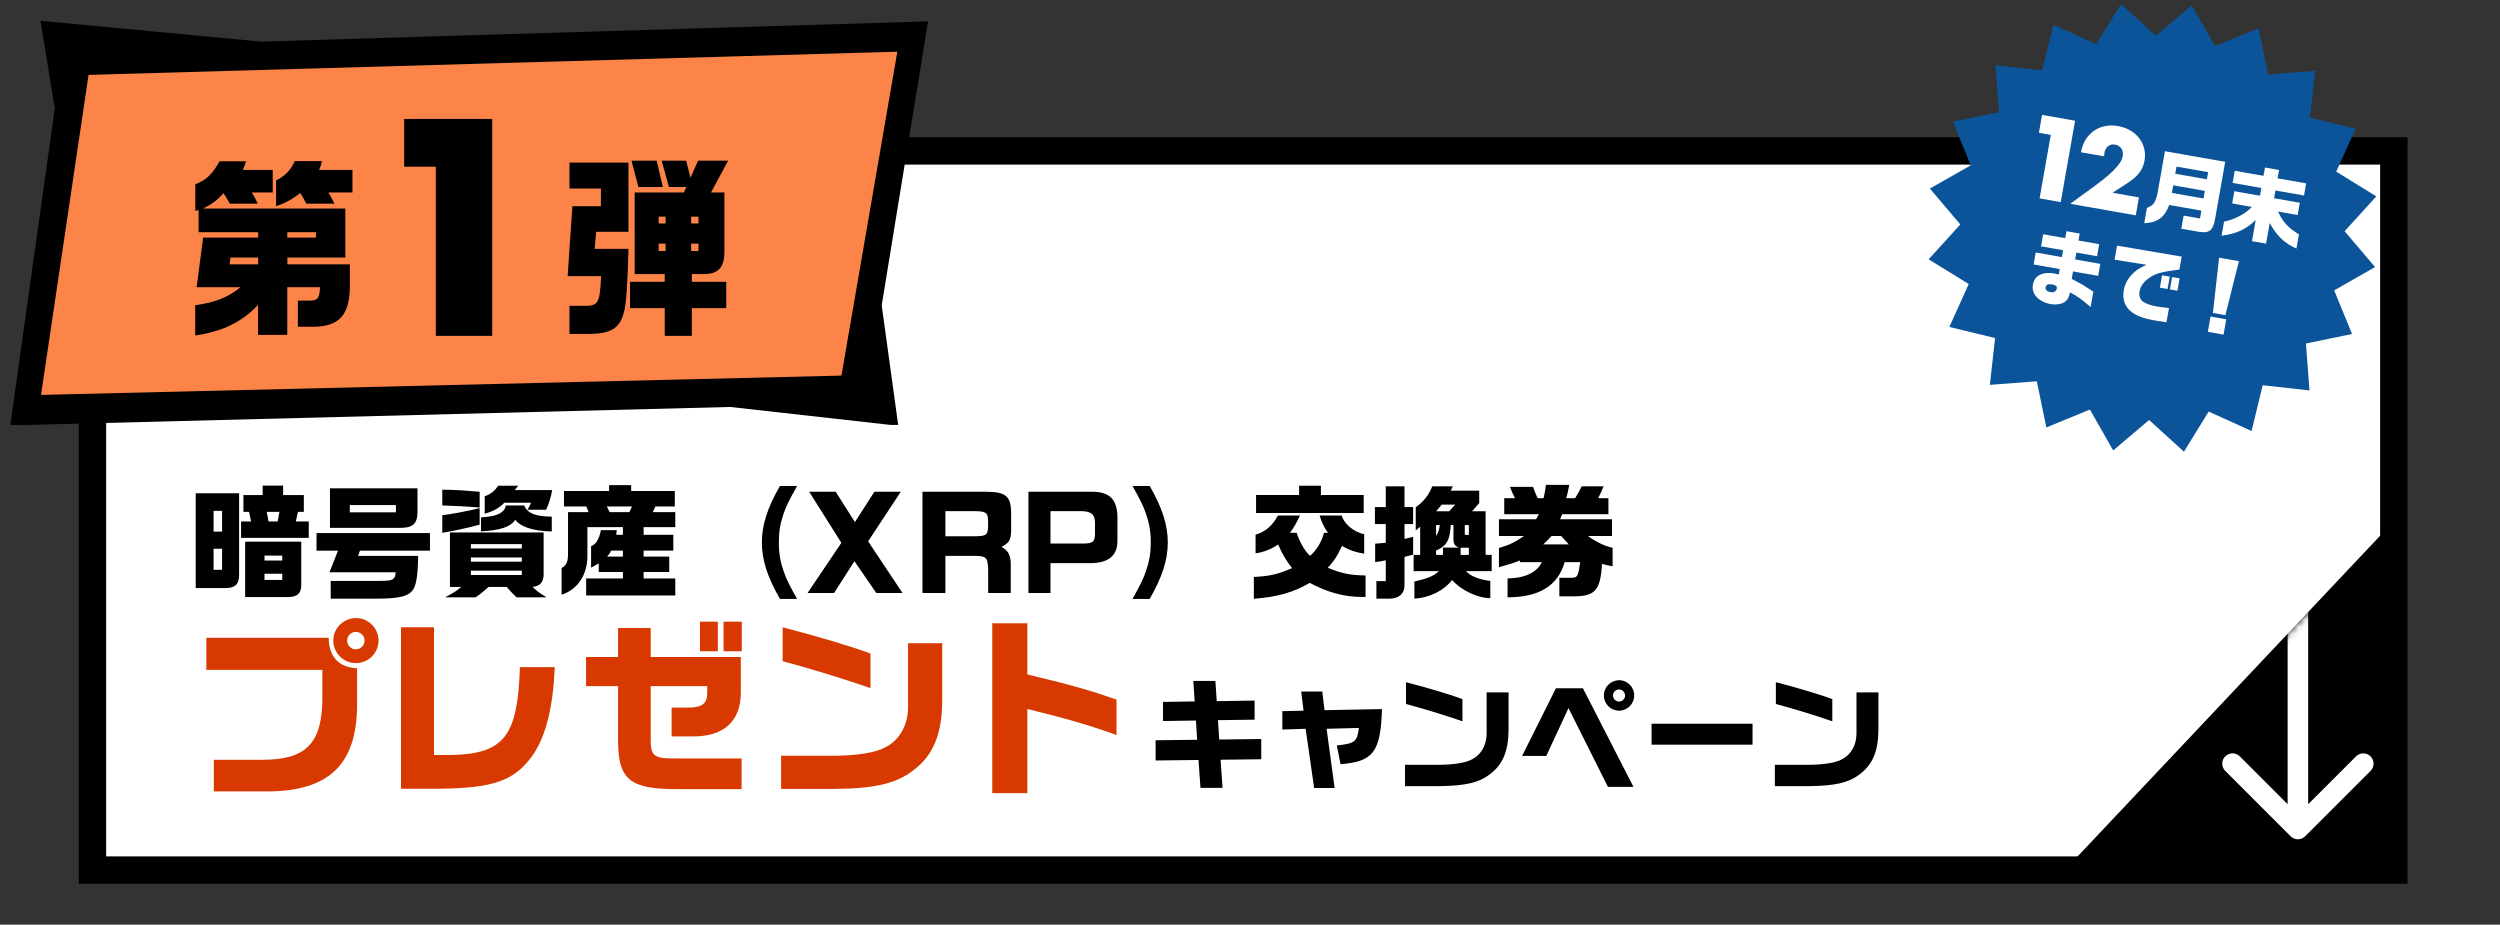
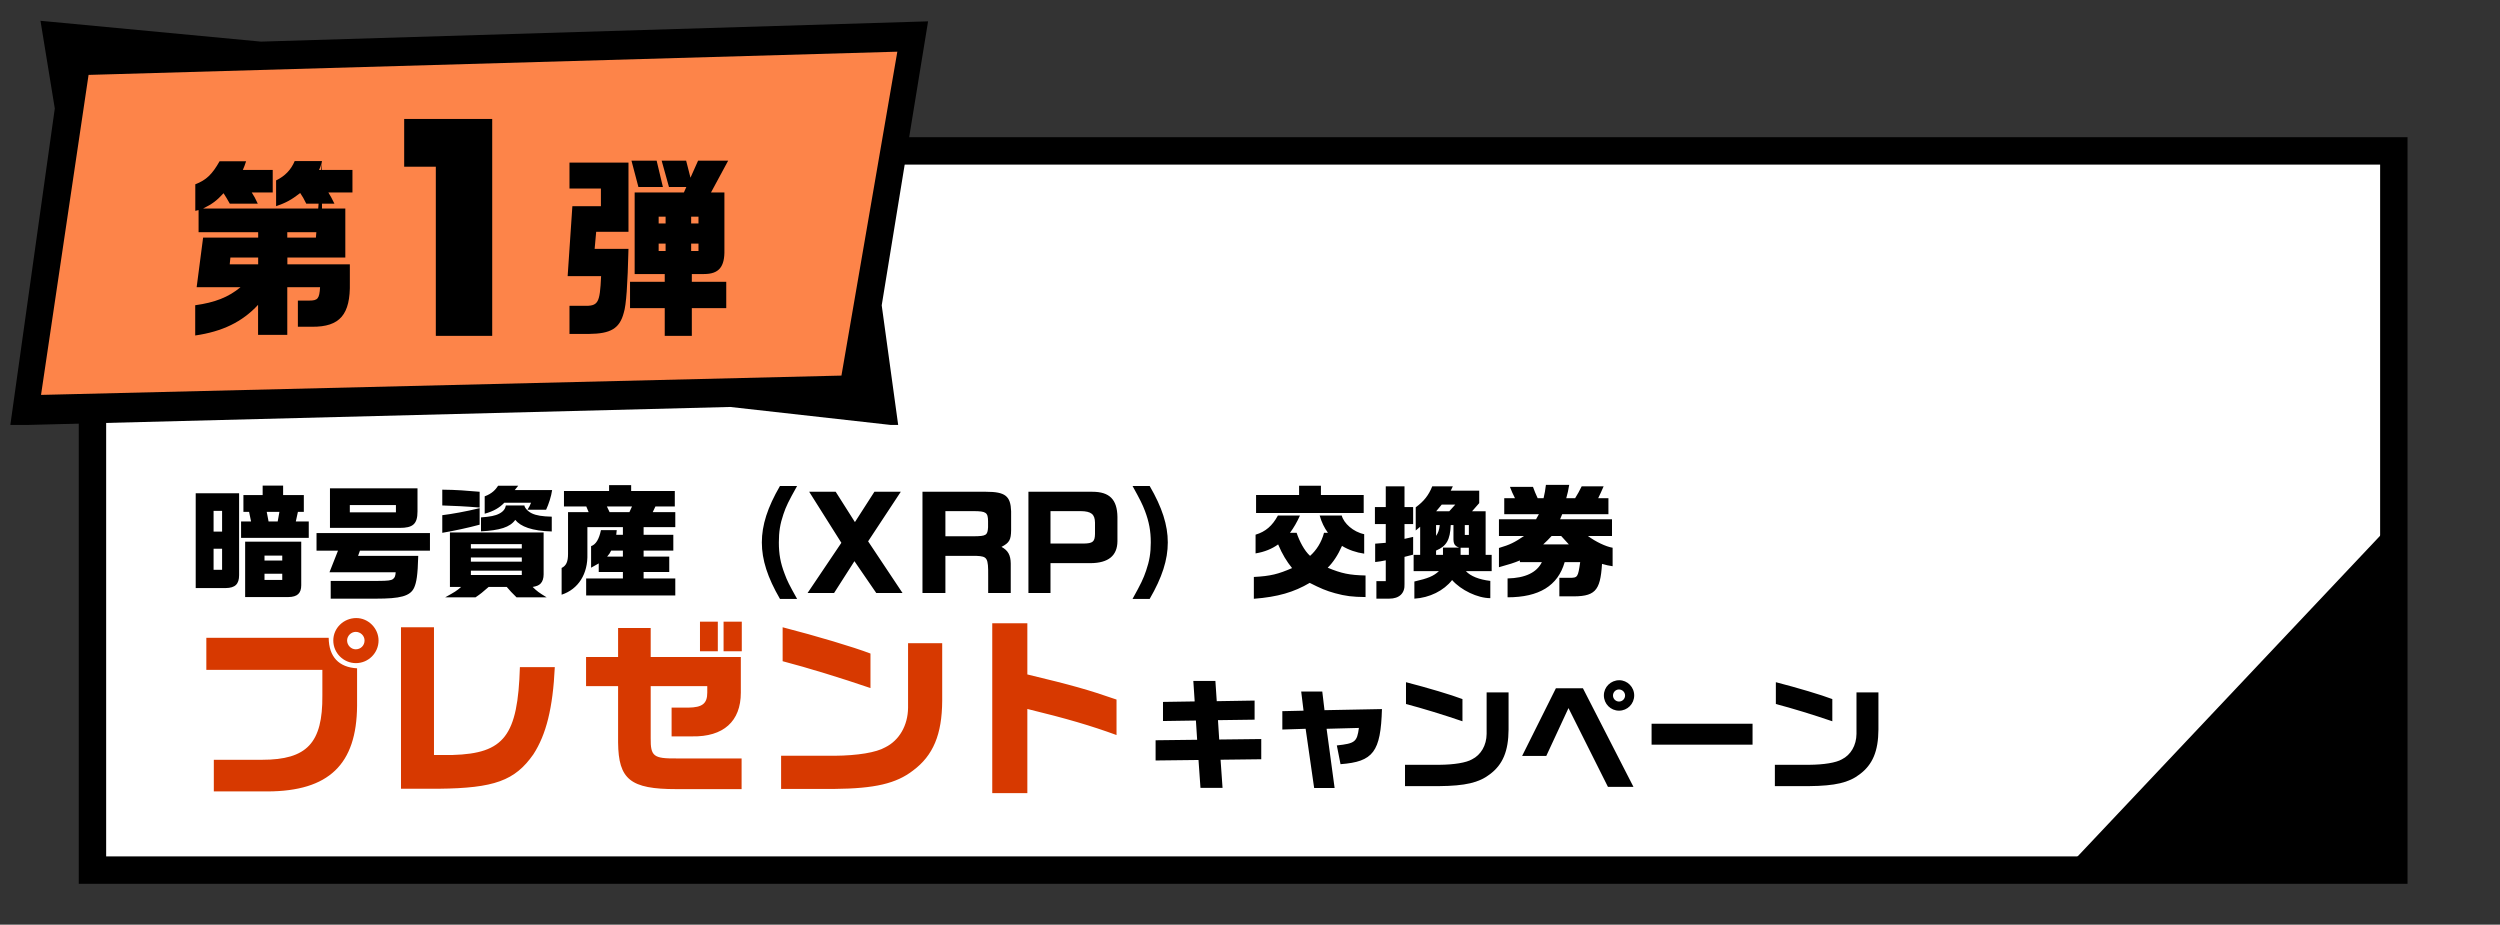
<svg xmlns="http://www.w3.org/2000/svg" width="365" height="135" viewBox="0 0 365 135" fill="none">
  <rect x="0" y="0" width="365" height="135" fill="#333333" stroke="none" />
  <g clip-path="url(#clip0_1456_8501)">
    <rect x="13.499" y="22.036" width="336" height="105" fill="white" stroke="black" stroke-width="4" />
    <path d="M35.197 78.53V76.136H36.655L36.367 74.732H35.539V72.284H38.347V70.898H41.335V72.284H44.359V74.732H43.495L43.189 76.136H45.079V78.53H35.197ZM28.573 85.856V72.014H34.909V83.966C34.909 85.28 34.333 85.838 32.965 85.856H28.573ZM31.183 77.612H32.425V74.588H31.183V77.612ZM39.211 76.136H40.543L40.795 74.732H38.941L39.211 76.136ZM35.791 87.17V79.088H43.981V85.442C43.981 86.612 43.423 87.152 42.109 87.17H35.791ZM31.183 83.192H32.425V80.114H31.183V83.192ZM38.617 81.842H41.209V81.122H38.617V81.842ZM38.617 84.668H41.209V83.768H38.617V84.668ZM48.175 71.294H60.955V74.678C60.955 76.55 60.235 77.072 58.363 77.072H48.175V71.294ZM51.073 74.804H57.805V73.742H51.073V74.804ZM46.213 80.402V77.828H62.773V80.402H52.549L52.279 81.158H61.063C60.991 84.056 60.793 85.028 60.487 85.748C59.929 87.062 58.399 87.404 54.907 87.404H48.283V84.812H55.231C56.617 84.812 57.121 84.74 57.373 84.542C57.643 84.344 57.733 84.092 57.769 83.552H48.103L49.345 80.402H46.213ZM72.727 70.916H75.661L75.157 71.546H80.611C80.485 72.464 80.107 73.616 79.729 74.426H77.011C77.281 73.994 77.407 73.742 77.533 73.4H73.627C72.943 74.12 72.079 74.642 70.765 75.002V72.464C71.845 72.068 72.367 71.474 72.727 70.916ZM64.573 71.492C66.625 71.51 68.155 71.636 70.027 71.798V74.102C67.957 73.922 66.157 73.85 64.573 73.796V71.492ZM73.861 73.796H76.561C76.579 74.048 76.939 74.606 77.641 74.948C78.325 75.272 79.171 75.398 80.557 75.434V77.594C77.659 77.522 76.003 76.874 75.229 75.902C74.455 76.982 72.979 77.432 70.225 77.576V75.542C71.575 75.434 72.295 75.308 72.907 74.984C73.519 74.66 73.771 74.264 73.861 73.796ZM70.027 74.192V76.604C68.389 77.054 66.265 77.504 64.573 77.792V75.218C65.905 75.056 68.047 74.678 70.027 74.192ZM67.327 85.694H65.689V77.738H79.369V83.858C79.369 84.416 79.225 84.902 78.919 85.208C78.667 85.46 78.379 85.586 77.767 85.694C78.433 86.342 78.631 86.486 79.801 87.206H75.409C74.689 86.504 74.509 86.306 73.987 85.694H71.341C70.387 86.522 70.225 86.666 69.433 87.206H65.005C66.427 86.414 66.643 86.288 67.327 85.694ZM68.749 80.078H76.183V79.448H68.749V80.078ZM68.749 82.004H76.183V81.392H68.749V82.004ZM68.749 83.948H76.183V83.318H68.749V83.948ZM85.579 86.936V84.452H90.943V83.516H87.415V82.256L86.299 82.886V79.736C87.001 79.502 87.469 78.71 87.739 77.396H90.043L89.971 78.08H90.943V76.964H85.759V80.87C85.849 83.786 84.445 86.018 81.997 86.828V82.922C82.663 82.598 82.933 82.022 82.933 80.87V74.768H85.939L85.597 73.94H82.339V71.69H88.927V70.826H92.149V71.69H98.521V73.94H95.695L95.299 74.768H98.593V76.964H93.967V78.08H98.305V80.384H93.967V81.266H97.711V83.516H93.967V84.452H98.593V86.936H85.579ZM88.999 74.768H91.897L92.275 73.94H88.603L88.999 74.768ZM88.639 81.266H90.943V80.384H89.233C89.017 80.798 88.981 80.87 88.639 81.266ZM113.875 87.44C112.057 84.308 111.229 81.734 111.229 79.196C111.229 76.658 112.057 74.084 113.875 70.952H116.377C115.099 73.238 114.775 73.904 114.379 75.074C113.893 76.496 113.713 77.648 113.713 79.196C113.713 80.888 113.947 82.202 114.559 83.786C114.919 84.776 115.225 85.388 116.377 87.44H113.875ZM127.933 86.576L124.747 81.932L121.777 86.576H117.907L122.839 79.25L118.141 71.798H122.011L124.819 76.226L127.663 71.798H131.515L126.745 79.034L131.767 86.576H127.933ZM138.029 81.158V86.576H134.681V71.798H143.969C146.777 71.798 147.551 72.428 147.623 74.642V77.396C147.605 78.818 147.371 79.25 146.219 79.844C147.173 80.366 147.551 81.032 147.569 82.274V86.576H144.275V84.074C144.293 81.446 144.149 81.23 142.565 81.158H138.029ZM142.205 74.624H138.029V78.296H142.169C143.987 78.278 144.185 78.152 144.257 76.982V76.1C144.239 74.822 143.969 74.642 142.205 74.624ZM153.372 82.22V86.576H150.15V71.798H159.492C161.994 71.798 163.11 72.932 163.146 75.47V79.016C163.128 81.14 161.814 82.202 159.222 82.22H153.372ZM157.782 74.624H153.372V79.358H158.214C159.546 79.34 159.852 79.088 159.87 77.954V76.298C159.852 75.074 159.312 74.642 157.782 74.624ZM165.35 87.44C166.592 85.208 166.934 84.488 167.33 83.318C167.816 81.914 168.014 80.726 168.014 79.196C168.014 77.522 167.762 76.19 167.168 74.606C166.79 73.616 166.466 72.968 165.35 70.952H167.852C169.67 74.084 170.498 76.658 170.498 79.196C170.498 81.734 169.67 84.308 167.852 87.44H165.35ZM183.386 72.266H189.668V70.916H192.854V72.266H199.1V74.894H183.386V72.266ZM191.216 85.1C188.93 86.45 186.572 87.152 183.062 87.422V84.236C185.528 84.11 186.662 83.804 188.642 82.94C187.868 81.986 187.202 80.906 186.608 79.484C185.708 80.132 184.628 80.582 183.314 80.798V78.062C184.772 77.63 185.762 76.766 186.572 75.272H189.794C189.362 76.226 188.876 77.072 188.336 77.792H189.308C189.704 78.98 190.424 80.402 191.27 81.158C192.188 80.348 192.944 79.178 193.304 77.792H193.88C193.358 77.072 192.944 76.244 192.674 75.272H195.896C196.184 76.388 197.57 77.666 199.172 77.99V80.834C198.02 80.672 196.904 80.294 195.932 79.7C195.338 81.05 194.618 82.13 193.844 82.886C195.878 83.732 197.03 83.966 199.37 84.02V87.17C197.462 87.152 196.436 87.026 194.924 86.612C193.61 86.252 192.782 85.892 191.216 85.1ZM200.954 87.404V84.848H202.322V81.806C201.62 81.95 201.512 81.968 200.774 82.058V79.376C201.458 79.322 201.566 79.322 202.322 79.25V76.514H200.738V74.03H202.322V71.006H205.058V74.03H206.318V76.514H205.058V78.674L206.318 78.386V80.978L205.058 81.302V85.262C205.13 86.612 204.302 87.404 202.826 87.404H200.954ZM206.498 87.404V84.902C208.514 84.434 209.27 84.128 210.08 83.39H206.39V81.014H207.344V76.91L206.696 77.45V74.066C207.902 73.184 208.586 72.302 209.108 71.006H212.114L211.808 71.636H215.966V73.454L214.922 74.642H216.902V81.014H217.784V83.39H214.022C214.724 84.128 215.93 84.614 217.586 84.812V87.332C215.732 87.332 213.302 86.162 212.006 84.686C210.8 86.234 208.712 87.278 206.498 87.404ZM209.684 74.642H211.592L212.474 73.67H210.494L209.684 74.642ZM209.666 78.242C209.99 77.756 210.116 77.414 210.206 76.658H209.666V78.242ZM209.666 81.014H210.674V79.952H213.032C212.33 79.682 212.186 79.394 212.204 78.458V76.658H211.808C211.718 78.818 211.196 79.736 209.666 80.384V81.014ZM213.86 78.098H214.454V76.658H213.86V78.098ZM213.248 81.014H214.454V79.97H213.248V81.014ZM220.106 87.206V84.452C222.68 84.398 224.372 83.588 225.11 82.076H221.906V81.824C220.916 82.22 220.52 82.346 218.846 82.814V80.006C220.484 79.52 221.114 79.196 222.5 78.26H218.846V75.812H224.264L224.678 75.074H219.62V72.734H221.186C220.808 71.978 220.754 71.852 220.448 71.078H223.814C224.084 71.816 224.138 71.942 224.498 72.734H225.362C225.56 71.87 225.578 71.726 225.704 70.79H229.106C228.926 71.762 228.908 71.906 228.674 72.734H229.97C230.438 71.96 230.51 71.834 230.924 71.006H234.128C233.75 71.87 233.696 71.996 233.336 72.734H234.83V75.074H228.08L227.774 75.812H235.352V78.26H231.842C232.958 79.088 234.452 79.808 235.442 79.97V82.67C234.74 82.562 234.632 82.526 233.894 82.328C233.642 86.378 232.868 87.152 229.142 87.062H227.666V84.362H229.142C230.348 84.362 230.384 84.29 230.708 82.076H228.44C227.45 85.532 224.696 87.206 220.106 87.206ZM225.308 79.484H229.052C228.53 78.926 228.458 78.836 227.936 78.26H226.532C225.992 78.836 225.902 78.926 225.308 79.484ZM175.269 115.026L174.981 110.958L168.717 111.03V108.078L174.783 108.006L174.603 105.198L169.797 105.27V102.48L174.423 102.408L174.225 99.42H177.447L177.645 102.372L183.171 102.282V105.072L177.825 105.144L178.005 107.97L184.143 107.898V110.85L178.203 110.922L178.491 115.026H175.269ZM191.865 115.044L190.623 106.404L187.221 106.512V103.83L190.317 103.758L189.975 100.968H193.053L193.377 103.686L201.765 103.524C201.585 109.77 200.505 111.21 195.717 111.57L195.177 108.834C197.841 108.546 198.129 108.312 198.399 106.278L193.683 106.404L194.853 115.044H191.865ZM213.519 105.306C210.729 104.352 207.615 103.398 205.275 102.786V99.6C208.479 100.428 211.917 101.454 213.519 102.066V105.306ZM205.131 114.774V111.66H210.171C212.313 111.642 214.059 111.354 214.905 110.868C216.219 110.22 217.029 108.816 217.047 107.16V101.094H220.251V106.512C220.233 109.662 219.405 111.642 217.515 113.046C215.931 114.27 213.933 114.738 210.117 114.774H205.131ZM236.379 103.758C235.155 103.758 234.165 102.768 234.165 101.526C234.165 100.302 235.173 99.312 236.415 99.312C237.603 99.312 238.593 100.32 238.593 101.526C238.593 102.768 237.603 103.758 236.379 103.758ZM234.759 114.882L228.999 103.38L225.759 110.364H222.231L227.163 100.482H231.105L238.485 114.882H234.759ZM236.379 102.426C236.865 102.426 237.261 102.03 237.261 101.544C237.261 101.058 236.865 100.662 236.361 100.662C235.893 100.662 235.497 101.058 235.497 101.544C235.497 102.03 235.893 102.426 236.379 102.426ZM241.131 108.726V105.666H255.873V108.726H241.131ZM267.519 105.306C264.729 104.352 261.615 103.398 259.275 102.786V99.6C262.479 100.428 265.917 101.454 267.519 102.066V105.306ZM259.131 114.774V111.66H264.171C266.313 111.642 268.059 111.354 268.905 110.868C270.219 110.22 271.029 108.816 271.047 107.16V101.094H274.251V106.512C274.233 109.662 273.405 111.642 271.515 113.046C269.931 114.27 267.933 114.738 264.117 114.774H259.131Z" fill="black" />
    <path d="M51.965 96.816C50.145 96.816 48.661 95.332 48.661 93.512C48.661 91.692 50.173 90.236 52.021 90.236C53.785 90.236 55.269 91.748 55.269 93.512C55.269 95.332 53.785 96.816 51.965 96.816ZM51.937 94.8C52.665 94.8 53.225 94.24 53.225 93.512C53.225 92.812 52.637 92.252 51.937 92.252C51.265 92.252 50.677 92.84 50.677 93.512C50.677 94.212 51.265 94.8 51.937 94.8ZM31.217 115.548V110.928H38.273C44.825 110.928 47.121 108.464 47.065 101.548V97.796H30.125V93.12H47.989C48.017 95.892 49.473 97.432 52.133 97.572V103.032C52.077 111.6 48.017 115.52 39.057 115.548H31.217ZM58.545 115.156V91.58H63.361V110.228H66.077C73.637 110.004 75.597 107.428 75.905 97.404H81.001C80.721 103.368 79.741 107.26 77.865 110.144C75.177 113.98 72.153 115.072 64.061 115.156H58.545ZM102.197 95.08V90.768H104.801V95.08H102.197ZM105.641 95.08V90.768H108.301V95.08H105.641ZM98.753 115.212C92.033 115.212 90.297 113.812 90.241 108.408V100.176H85.565V95.92H90.241V91.692H95.001V95.92H108.161V101.128C108.161 105.328 105.613 107.596 101.049 107.512H98.053V103.312H100.517C102.533 103.284 103.261 102.724 103.261 101.128V100.176H95.001V107.764C94.973 110.424 95.421 110.76 98.753 110.732H108.273V115.212H98.753ZM127.089 100.456C122.749 98.972 117.905 97.488 114.265 96.536V91.58C119.249 92.868 124.597 94.464 127.089 95.416V100.456ZM114.041 115.184V110.34H121.881C125.213 110.312 127.929 109.864 129.245 109.108C131.289 108.1 132.549 105.916 132.577 103.34V93.904H137.561V102.332C137.533 107.232 136.245 110.312 133.305 112.496C130.841 114.4 127.733 115.128 121.797 115.184H114.041ZM144.869 115.8V90.992H149.993V98.468C156.517 100.036 158.897 100.708 163.013 102.136V107.316C159.261 105.944 155.733 104.908 149.993 103.508V115.8H144.869Z" fill="#D73900" />
    <g clip-path="url(#clip1_1456_8501)">
      <path d="M319.987 0.766L323.393 6.734L329.757 4.126L331.147 10.862L338.003 10.342L337.243 17.173L343.922 18.796L341.089 25.06L346.943 28.67L342.315 33.758L346.761 38.99L340.792 42.397L343.401 48.761L336.665 50.151L337.185 57.006L330.353 56.246L328.731 62.926L322.467 60.093L318.856 65.947L313.768 61.319L308.526 65.763L305.13 59.796L298.766 62.404L297.376 55.668L290.521 56.188L291.28 49.357L284.601 47.734L287.434 41.47L281.58 37.86L286.208 32.772L281.764 27.53L287.731 24.134L285.123 17.77L291.858 16.379L291.338 9.524L298.17 10.284L299.793 3.604L306.056 6.438L309.667 0.584L314.755 5.211L319.987 0.766Z" fill="#0B549A" />
-       <path d="M299.413 19.696L297.68 19.391L298.141 16.775L302.963 17.625L300.868 29.506L297.779 28.961L299.413 19.696ZM311.824 31.438L302.26 29.751L305.745 27.214C306.665 26.542 307.395 25.967 307.934 25.488C308.475 24.998 308.885 24.578 309.164 24.226C309.453 23.877 309.645 23.585 309.74 23.353C309.835 23.121 309.898 22.921 309.927 22.753C309.959 22.574 309.958 22.395 309.925 22.216C309.902 22.039 309.844 21.877 309.75 21.73C309.659 21.573 309.535 21.443 309.38 21.34C309.238 21.228 309.056 21.153 308.835 21.114C308.415 21.04 308.06 21.118 307.77 21.349C307.491 21.581 307.315 21.902 307.243 22.312C307.223 22.427 307.209 22.598 307.202 22.824L303.83 22.23C303.952 21.536 304.173 20.926 304.494 20.397C304.825 19.871 305.231 19.439 305.713 19.101C306.195 18.764 306.734 18.534 307.33 18.412C307.936 18.291 308.575 18.29 309.247 18.409C309.909 18.525 310.5 18.738 311.02 19.046C311.55 19.356 311.986 19.736 312.329 20.187C312.672 20.637 312.913 21.145 313.052 21.711C313.192 22.267 313.208 22.849 313.101 23.458C312.986 24.11 312.738 24.689 312.356 25.195C311.987 25.694 311.446 26.178 310.735 26.648L308.441 28.144L312.285 28.822L311.824 31.438ZM313.057 32.593L313.453 30.348C314.431 29.985 314.711 29.571 315.023 28.078L316.082 22.075L324.874 23.625L323.399 31.992C323.109 33.635 322.542 34.083 321.085 33.851L318.473 33.39L318.811 31.476L321.198 31.897L321.4 30.75L316.708 29.923C316.048 31.732 314.985 32.507 313.057 32.593ZM317.586 25.362L322.206 26.177L322.39 25.137L317.769 24.322L317.586 25.362ZM317.092 28.163L321.712 28.978L321.908 27.867L317.288 27.052L317.092 28.163ZM328.79 35.209L329.336 32.113C327.91 33.495 326.492 34.146 324.349 34.414L324.711 32.358C326.239 32.054 327.837 31.215 328.77 30.21L325.898 29.703L326.213 27.919L329.959 28.579L330.159 27.445L325.964 26.705L326.276 24.933L330.471 25.672L330.686 24.455L332.742 24.818L332.528 26.035L336.699 26.77L336.387 28.543L332.215 27.808L332.015 28.942L335.773 29.605L335.459 31.389L332.599 30.885C333.281 32.407 334.068 33.264 335.643 34.212L335.276 36.292C333.483 35.476 332.431 34.462 331.378 32.558L330.846 35.572L328.79 35.209ZM299.36 44.394C298.722 44.282 298.122 44.018 297.641 43.64C296.957 43.093 296.66 42.359 296.804 41.543C297.035 40.231 298.215 39.623 299.94 39.927C300.117 39.959 300.269 39.997 300.582 40.089L300.724 39.285L296.906 38.612L297.215 36.863L301.032 37.536L301.209 36.532L297.995 35.965L298.305 34.204L301.52 34.771L301.699 33.755L303.637 34.097L303.458 35.113L306.483 35.646L306.172 37.407L303.147 36.874L302.97 37.878L306.645 38.526L306.337 40.275L302.662 39.627L302.47 40.715C303.618 41.319 303.828 41.441 304.083 41.584C304.403 41.774 304.523 41.856 305.627 42.575L305.231 44.82C303.745 43.571 303.473 43.389 302.244 42.685C302.036 43.453 301.853 43.798 301.503 44.053C301.041 44.398 300.175 44.538 299.36 44.394ZM299.421 42.663C299.859 42.74 300.228 42.512 300.299 42.111C300.353 41.803 300.13 41.618 299.621 41.528C299.042 41.426 298.725 41.565 298.659 41.943C298.594 42.31 298.854 42.563 299.421 42.663ZM314.584 46.786C312.917 46.492 311.844 46.084 311.069 45.435C310.205 44.735 309.853 43.625 310.074 42.372C310.222 41.533 310.598 40.783 311.199 40.133C311.785 39.506 312.284 39.167 313.397 38.657L308.727 37.918L309.089 35.862L318.53 37.466L318.197 39.357C317.823 39.401 317.486 39.451 317.148 39.501C315.287 39.758 314.455 40.05 313.553 40.743C312.889 41.26 312.489 41.872 312.368 42.557C312.275 43.089 312.439 43.679 312.768 43.956C313.159 44.293 313.914 44.572 314.977 44.76C315.332 44.822 315.965 44.897 316.67 44.973L316.303 47.053C315.59 46.952 314.962 46.853 314.584 46.786ZM315.343 41.997L315.662 40.189L316.784 40.387L316.465 42.195L315.343 41.997ZM316.808 42.256L317.127 40.448L318.226 40.641L317.907 42.45L316.808 42.256ZM323.087 45.69L323.986 37.624L326.881 38.134L324.907 46.011L323.087 45.69ZM322.345 48.447L322.739 46.214L325.032 46.618L324.638 48.852L322.345 48.447Z" fill="white" />
    </g>
    <path d="M350.5 128.036V75.036L300.5 128.036H350.5Z" fill="black" />
    <mask id="mask0_1456_8501" style="mask-type:alpha" maskUnits="userSpaceOnUse" x="300" y="75" width="51" height="54">
      <path d="M350.5 128.036V75.036L300.5 128.036H350.5Z" fill="#5A5A5A" />
    </mask>
    <g mask="url(#mask0_1456_8501)">
-       <path d="M334.433 122.097C335.018 122.682 335.968 122.682 336.554 122.097L346.1 112.551C346.686 111.965 346.686 111.015 346.1 110.429C345.514 109.844 344.564 109.844 343.979 110.429L335.493 118.915L327.008 110.429C326.422 109.844 325.472 109.844 324.887 110.429C324.301 111.015 324.301 111.965 324.887 112.551L334.433 122.097ZM335.493 77.036L333.993 77.036L333.993 121.036L335.493 121.036L336.993 121.036L336.993 77.036L335.493 77.036Z" fill="white" />
-     </g>
+       </g>
  </g>
  <g clip-path="url(#clip2_1456_8501)">
    <g clip-path="url(#clip3_1456_8501)">
      <path d="M128.73 44.576L135.5 3.116L38.1 6.076L5.91 3.036L8 15.836L1.5 62.106L106.6 59.416L131.15 62.166L128.73 44.576Z" fill="black" />
      <path d="M122.85 54.836L5.99 57.656L12.93 10.936L131.01 7.546L122.85 54.836Z" fill="#FD8449" />
      <path d="M63.63 24.34H59.01V17.368H71.862V49.036H63.63V24.34Z" fill="black" />
    </g>
-     <path d="M28.711 41.933L29.654 34.689H37.692V33.897H28.993V30.671L28.514 30.784V26.907C30.133 26.285 30.991 25.436 32.061 23.54H35.932C35.707 24.191 35.679 24.304 35.454 24.813H39.817V28.096H36.749C37.157 28.747 37.227 28.86 37.636 29.737H33.553C33.103 28.945 33.019 28.803 32.638 28.209C31.625 29.312 31.02 29.765 29.654 30.444H50.417V37.604H41.957V38.594H51.078V41.282C51.177 45.923 49.628 47.734 45.574 47.706H43.491V43.886H45.138C46.405 43.886 46.63 43.603 46.729 41.933H41.943V48.895H37.678V44.508C35.369 46.999 32.455 48.414 28.5 48.98V44.565C31.358 44.169 33.342 43.405 35.116 41.933H28.697H28.711ZM37.692 38.594V37.604H33.638L33.539 38.594H37.692ZM47.01 23.511C46.827 24.219 46.813 24.332 46.574 24.813H51.458V28.096H47.939C48.319 28.718 48.39 28.86 48.826 29.737H44.716C44.308 28.916 44.237 28.803 43.829 28.18C42.506 29.199 41.774 29.595 40.31 30.105V26.341C41.633 25.69 42.492 24.785 43.027 23.511H47.01ZM46.123 34.689V33.897H41.943V34.689H46.123Z" fill="black" />
+     <path d="M28.711 41.933L29.654 34.689H37.692V33.897H28.993V30.671L28.514 30.784V26.907C30.133 26.285 30.991 25.436 32.061 23.54H35.932C35.707 24.191 35.679 24.304 35.454 24.813H39.817V28.096H36.749C37.157 28.747 37.227 28.86 37.636 29.737H33.553C33.103 28.945 33.019 28.803 32.638 28.209C31.625 29.312 31.02 29.765 29.654 30.444H50.417V37.604H41.957V38.594H51.078V41.282C51.177 45.923 49.628 47.734 45.574 47.706H43.491V43.886H45.138C46.405 43.886 46.63 43.603 46.729 41.933H41.943V48.895H37.678V44.508C35.369 46.999 32.455 48.414 28.5 48.98V44.565C31.358 44.169 33.342 43.405 35.116 41.933H28.697H28.711ZM37.692 38.594V37.604H33.638L33.539 38.594H37.692ZM47.01 23.511C46.827 24.219 46.813 24.332 46.574 24.813H51.458V28.096H47.939C48.319 28.718 48.39 28.86 48.826 29.737H44.716C44.308 28.916 44.237 28.803 43.829 28.18C42.506 29.199 41.774 29.595 40.31 30.105V26.341C41.633 25.69 42.492 24.785 43.027 23.511H47.01ZV33.897H41.943V34.689H46.123Z" fill="black" />
    <path d="M83.552 30.105H87.733V27.53H83.144V23.738H91.758V33.84H87.043L86.818 36.33H91.758C91.632 41.509 91.435 44.537 91.069 45.669C90.463 47.961 89.168 48.725 86.001 48.753H83.144V44.65H85.171C87.353 44.706 87.578 44.31 87.761 40.32H82.876L83.566 30.105H83.552ZM97.051 41.141V40.009H92.659V28.096H99.852L100.204 27.303H97.671L96.601 23.455H100.176L100.809 25.945L101.921 23.455H106.313L103.808 28.096H105.764V36.472C105.821 38.99 104.948 40.009 102.78 40.009H101.007V41.141H106.032V44.989H101.007V49.036H97.051V44.989H91.984V41.141H97.051ZM96.784 27.303H93.208L92.195 23.455H95.869L96.784 27.303ZM97.178 32.623V31.633H96.164V32.623H97.178ZM97.178 36.642V35.566H96.164V36.642H97.178ZM101.978 32.623V31.633H100.908V32.623H101.978ZM101.978 36.642V35.566H100.908V36.642H101.978Z" fill="black" />
  </g>
  <defs>
    <clipPath id="clip0_1456_8501">
      <rect width="341" height="129" fill="white" transform="translate(11.499 0.036)" />
    </clipPath>
    <clipPath id="clip1_1456_8501">
-       <rect width="66" height="66" fill="white" transform="translate(287.493 -4.964) rotate(10)" />
-     </clipPath>
+       </clipPath>
    <clipPath id="clip2_1456_8501">
      <rect width="134" height="59" fill="white" transform="translate(1.5 3.036)" />
    </clipPath>
    <clipPath id="clip3_1456_8501">
      <rect width="134" height="59.13" fill="white" transform="translate(1.5 3.036)" />
    </clipPath>
  </defs>
</svg>